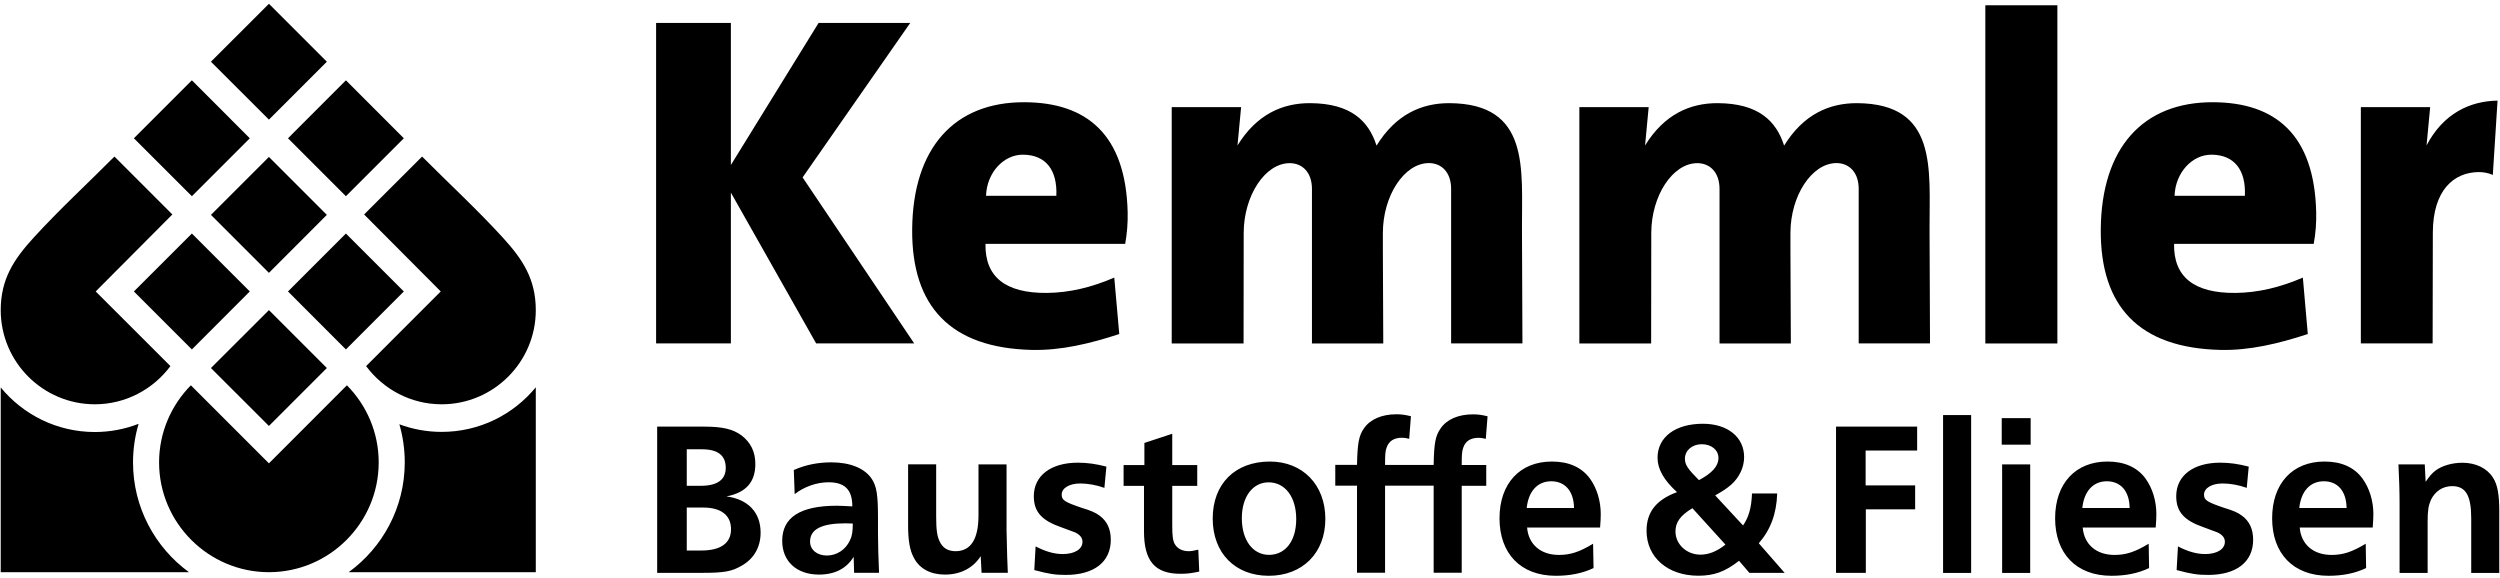
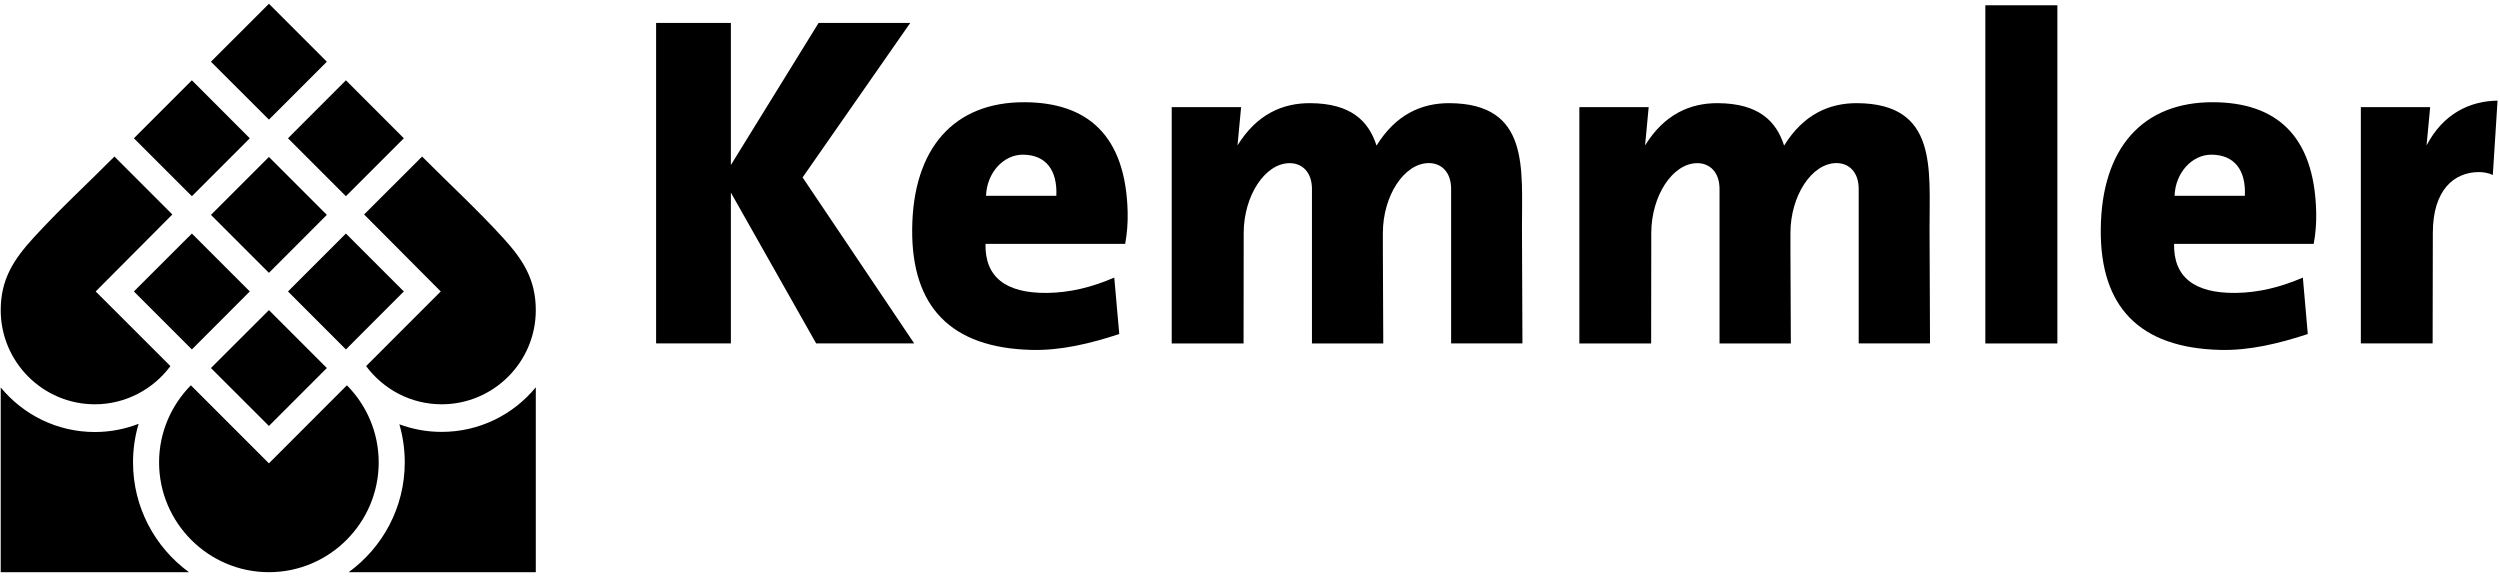
<svg xmlns="http://www.w3.org/2000/svg" width="497" height="115" viewBox="0 0 497 115" fill="none">
-   <path d="M303.508 100.99C303.853 97.678 305.642 95.677 308.385 95.677C311.127 95.677 312.876 97.638 312.916 100.99H303.508ZM316.706 108.092C313.963 109.749 312.174 110.319 309.908 110.319C306.291 110.319 303.853 108.225 303.588 104.873H318.097C318.19 103.826 318.229 102.819 318.229 102.209C318.229 99.546 317.448 97.028 316.057 95.107C314.4 92.881 311.869 91.755 308.517 91.755C302.157 91.755 298.102 96.114 298.102 103.044C298.102 109.974 302.236 114.466 309.299 114.466C312.081 114.466 314.572 113.989 316.798 112.929L316.706 108.092ZM252.19 95.889C255.502 95.889 257.689 98.817 257.689 103.203C257.689 107.589 255.502 110.305 252.283 110.305C249.063 110.305 246.876 107.39 246.876 103.031C246.876 98.671 249.102 95.889 252.19 95.889ZM252.455 91.755C245.525 91.755 241.086 96.194 241.086 103.084C241.086 109.974 245.565 114.466 252.23 114.466C258.894 114.466 263.479 109.974 263.479 103.163C263.479 96.353 258.948 91.755 252.455 91.755ZM238.224 109.272C237.27 109.484 236.872 109.577 236.303 109.577C235.097 109.577 234.13 109.1 233.613 108.265C233.176 107.615 233.043 106.648 233.043 104.475V96.591H238.012V92.457H233.043V86.229L227.505 88.058V92.457H223.37V96.591H227.425V105.615C227.425 111.538 229.598 114.068 234.66 114.068C235.958 114.068 236.793 113.976 238.41 113.631L238.224 109.272ZM205.615 113.326C208.53 114.121 209.842 114.294 211.882 114.294C217.514 114.294 220.826 111.71 220.826 107.311C220.826 105.177 220.084 103.601 218.6 102.514C217.766 101.905 217.024 101.56 215.023 100.951C211.671 99.811 211.061 99.427 211.061 98.34C211.061 97.028 212.585 96.114 214.758 96.114C216.242 96.114 217.991 96.419 219.554 96.989L219.952 92.762C217.898 92.232 216.162 91.98 214.281 91.98C208.928 91.98 205.522 94.551 205.522 98.645C205.522 101.746 207.086 103.481 211.008 104.833C212.465 105.354 213.371 105.69 213.724 105.84C214.718 106.317 215.195 106.926 215.195 107.708C215.195 109.192 213.631 110.146 211.273 110.146C209.577 110.146 207.788 109.63 205.88 108.622L205.615 113.326ZM200.103 92.325H194.524V102.435C194.524 107.178 193.001 109.577 189.953 109.577C188.469 109.577 187.383 108.927 186.813 107.655C186.296 106.608 186.111 105.35 186.111 102.686V92.311H180.532V104.462C180.532 107.509 180.877 109.471 181.711 110.955C182.838 113.088 185.024 114.227 187.86 114.227C190.947 114.227 193.478 112.916 194.962 110.557L195.134 113.87H200.355C200.275 112.386 200.182 109.563 200.103 105.456V92.298V92.325ZM169.534 104.078C169.534 105.654 169.402 106.569 168.965 107.43C168.13 109.259 166.354 110.438 164.393 110.438C162.432 110.438 161.041 109.312 161.041 107.655C161.041 105.217 163.346 104.038 168.05 104.038L169.534 104.078ZM174.755 113.883C174.636 111.22 174.543 108.265 174.543 106.039V102.898C174.543 98.367 174.278 96.71 173.324 95.226C171.932 93.093 169.004 91.914 165.268 91.914C162.644 91.914 160.166 92.391 157.808 93.438L157.98 98.234C159.862 96.75 162.379 95.876 164.698 95.876C167.957 95.876 169.442 97.36 169.442 100.672C167.918 100.593 167.176 100.54 166.354 100.54C159.119 100.54 155.502 102.845 155.502 107.509C155.502 111.604 158.378 114.227 162.816 114.227C165.996 114.227 168.315 112.995 169.706 110.69L169.799 113.87H174.755V113.883ZM136.528 96.591V89.317H139.535C142.716 89.317 144.279 90.536 144.279 93.014C144.279 95.372 142.583 96.578 139.31 96.578H136.528V96.591ZM136.528 109.444V100.898H139.748C143.365 100.898 145.326 102.421 145.326 105.217C145.326 108.013 143.232 109.444 139.403 109.444H136.528ZM130.645 113.883H139.483C143.975 113.883 145.459 113.618 147.459 112.452C149.898 111.061 151.209 108.755 151.209 105.88C151.209 101.865 148.718 99.254 144.412 98.685C148.294 97.943 150.162 95.849 150.162 92.232C150.162 89.834 149.248 87.965 147.42 86.561C145.71 85.302 143.63 84.812 139.96 84.812H130.645V113.883ZM354.787 113.883L349.646 108C352.005 105.297 353.184 102.077 353.303 98.102H348.294C348.202 100.884 347.645 102.845 346.519 104.462L340.98 98.486C342.583 97.572 343.246 97.135 344.16 96.353C345.764 94.922 346.731 92.921 346.731 90.867C346.731 86.905 343.458 84.242 338.542 84.242C333.043 84.242 329.519 86.905 329.519 91C329.519 93.265 330.777 95.452 333.388 97.837C329.254 99.361 327.333 101.799 327.333 105.509C327.333 110.782 331.519 114.453 337.628 114.453C340.755 114.453 342.941 113.658 345.724 111.485L347.778 113.883H354.787ZM343.021 108.265C341.325 109.616 339.708 110.266 338.052 110.266C335.309 110.266 333.083 108.212 333.083 105.654C333.083 103.826 334.05 102.474 336.449 101.03L343.021 108.265ZM337.747 95.452C335.534 93.226 334.964 92.404 334.964 91.185C334.964 89.529 336.409 88.31 338.317 88.31C340.225 88.31 341.629 89.449 341.629 91.053C341.629 92.656 340.371 94.06 337.747 95.452ZM370.926 101.255H380.731V96.498H370.886V89.569H381.129V84.812H365.003V113.883H370.926V101.255ZM391.862 82.519H386.283V113.896H391.862V82.519ZM403.601 92.325H398.023V113.896H403.601V92.325ZM403.694 83.129H397.943V88.403H403.694V83.129ZM427.16 108.092C424.418 109.749 422.629 110.319 420.363 110.319C416.746 110.319 414.308 108.225 414.043 104.873H428.552C428.644 103.826 428.684 102.819 428.684 102.209C428.684 99.546 427.902 97.028 426.511 95.107C424.855 92.881 422.324 91.755 418.972 91.755C412.612 91.755 408.557 96.114 408.557 103.044C408.557 109.974 412.691 114.466 419.754 114.466C422.536 114.466 425.027 113.989 427.24 112.929L427.16 108.092ZM413.963 100.99C414.308 97.678 416.096 95.677 418.839 95.677C421.582 95.677 423.331 97.638 423.371 100.99H413.963ZM432.712 113.326C435.627 114.121 436.939 114.294 438.993 114.294C444.611 114.294 447.924 111.71 447.924 107.311C447.924 105.177 447.182 103.601 445.698 102.514C444.876 101.905 444.134 101.56 442.133 100.951C438.781 99.811 438.158 99.427 438.158 98.34C438.158 97.028 439.695 96.114 441.868 96.114C443.352 96.114 445.088 96.419 446.652 96.989L447.049 92.762C444.995 92.232 443.259 91.98 441.391 91.98C436.025 91.98 432.633 94.551 432.633 98.645C432.633 101.746 434.196 103.481 438.118 104.833C439.567 105.354 440.468 105.69 440.822 105.84C441.829 106.317 442.305 106.926 442.305 107.708C442.305 109.192 440.729 110.146 438.383 110.146C436.674 110.146 434.899 109.63 432.977 108.622L432.712 113.326ZM470.304 108.092C467.561 109.749 465.772 110.319 463.506 110.319C459.889 110.319 457.451 108.225 457.186 104.873H471.695C471.774 103.826 471.827 102.819 471.827 102.209C471.827 99.546 471.032 97.028 469.641 95.107C467.998 92.881 465.467 91.755 462.102 91.755C455.741 91.755 451.7 96.114 451.7 103.044C451.7 109.974 455.834 114.466 462.896 114.466C465.679 114.466 468.17 113.989 470.383 112.929L470.304 108.092ZM457.093 100.99C457.451 97.678 459.226 95.677 461.982 95.677C464.738 95.677 466.461 97.638 466.501 100.99H457.093ZM482.043 92.325H476.809C476.942 94.763 477.035 97.691 477.035 100.169V113.896H482.613V103.654C482.613 101.481 482.785 100.474 483.262 99.387C484.097 97.651 485.621 96.644 487.489 96.644C490.192 96.644 491.279 98.513 491.279 103.044V113.896H496.857V101.746C496.857 98.3 496.513 96.339 495.598 94.948C494.419 93.08 492.193 91.993 489.53 91.993C487.529 91.993 485.528 92.563 484.216 93.517C483.488 94.087 483.09 94.524 482.216 95.783L482.043 92.338V92.325ZM290.589 113.883V96.578H295.466V92.444H290.589C290.589 90.443 290.629 89.701 290.894 88.999C291.318 87.687 292.365 87.038 293.942 87.038C294.419 87.038 294.723 87.078 295.373 87.25L295.73 82.758C294.458 82.453 293.809 82.374 292.802 82.374C289.927 82.374 287.621 83.367 286.402 85.156C285.355 86.64 285.09 88.085 285.011 92.431H275.351C275.351 90.43 275.391 89.688 275.656 88.986C276.094 87.674 277.14 87.025 278.704 87.025C279.181 87.025 279.499 87.064 280.148 87.237L280.493 82.745C279.234 82.44 278.571 82.36 277.578 82.36C274.702 82.36 272.397 83.354 271.164 85.143C270.131 86.627 269.866 88.071 269.773 92.417H265.453V96.551H269.773V113.856H275.351V96.551H285.011V113.856H290.589V113.883Z" fill="black" />
  <path fill-rule="evenodd" clip-rule="evenodd" d="M195.916 48.48H223.688C224.059 46.386 224.232 44.279 224.179 42.172C223.808 26.749 216.056 20.376 203.694 20.323C189.701 20.256 181.46 29.426 181.34 45.631C181.234 60.948 188.973 69.163 205.072 69.561C210.889 69.707 216.692 68.315 222.509 66.407C222.178 62.671 221.847 58.921 221.515 55.184C217.05 57.119 212.598 58.192 208.132 58.232C199.851 58.311 195.783 55.012 195.916 48.48ZM196.022 38.926H210.001C210.226 33.798 207.907 30.79 203.402 30.751C199.507 30.711 196.181 34.328 196.022 38.926ZM394.684 1.043H409.007V68.276H394.684V1.043ZM232.937 21.303H246.731L246.015 28.909C249.805 22.774 254.906 20.468 260.511 20.508C268.514 20.561 272.079 24.006 273.655 28.949C277.458 22.787 282.56 20.482 288.191 20.508C304.237 20.614 302.514 33.626 302.567 45.498L302.66 68.262H288.483V37.548C288.483 34.262 286.588 32.42 284.044 32.42C279.128 32.447 274.927 38.939 274.914 46.293V49.805L274.994 68.276H260.816V37.561C260.816 34.275 258.921 32.434 256.377 32.434C251.448 32.46 247.261 38.953 247.247 46.307L247.221 68.276H232.937V21.303ZM130.433 4.555H145.299V32.804L162.737 4.555H180.956L159.557 35.269L181.738 68.262H162.247L145.299 38.29V68.262H130.433V4.555ZM432.209 48.48H459.968C460.352 46.386 460.512 44.279 460.459 42.172C460.101 26.749 452.336 20.376 439.987 20.323C425.981 20.256 417.753 29.426 417.633 45.631C417.514 60.948 425.252 69.163 441.365 69.561C447.168 69.707 452.972 68.315 458.789 66.407C458.458 62.671 458.126 58.921 457.808 55.184C453.343 57.119 448.878 58.192 444.412 58.232C436.144 58.311 432.076 55.012 432.209 48.48ZM432.302 38.926H446.28C446.519 33.798 444.187 30.79 439.682 30.751C435.799 30.711 432.461 34.328 432.302 38.926ZM313.976 21.303H327.756L327.041 28.909C330.83 22.774 335.932 20.468 341.537 20.508C349.54 20.561 353.104 24.006 354.681 28.949C358.484 22.787 363.585 20.482 369.217 20.508C385.263 20.614 383.554 33.626 383.593 45.498L383.686 68.262H369.508V37.548C369.508 34.262 367.614 32.42 365.083 32.42C360.154 32.447 355.953 38.939 355.94 46.293V49.805L356.019 68.276H341.842V37.561C341.842 34.275 339.947 32.434 337.403 32.434C332.487 32.46 328.287 38.953 328.273 46.307L328.247 68.276H313.976V21.303ZM469.336 21.303H483.116L482.401 28.909C485.727 22.549 491.04 20.084 496.513 20.005L495.572 34.779C494.684 34.368 493.69 34.209 492.776 34.209C487.847 34.236 483.647 37.787 483.647 46.293L483.607 68.262H469.336V21.29V21.303Z" fill="black" />
  <path fill-rule="evenodd" clip-rule="evenodd" d="M41.934 73.165L53.462 61.65L64.977 73.165L53.462 84.68L41.934 73.165ZM41.934 42.716L53.462 31.201L64.977 42.716L53.462 54.243L41.934 42.716ZM41.934 12.267L53.462 0.752L64.977 12.267L53.462 23.781L41.934 12.267ZM26.617 57.94L38.145 46.426L49.659 57.94L38.145 69.468L26.617 57.94ZM26.617 27.491L38.145 15.963L49.659 27.491L38.145 39.006L26.617 27.491ZM57.252 57.94L68.766 46.426L80.281 57.94L68.766 69.468L57.252 57.94ZM57.252 27.491L68.766 15.963L80.281 27.491L68.766 39.006L57.252 27.491ZM68.965 76.597C72.874 80.545 75.285 85.965 75.285 91.927C75.285 103.945 65.48 113.751 53.462 113.751C41.444 113.751 31.625 103.945 31.625 91.927C31.625 85.965 34.05 80.545 37.946 76.597L53.462 92.113L68.965 76.597ZM69.336 113.751H106.516V76.994C102.064 82.414 95.333 85.859 87.807 85.859C84.852 85.859 82.016 85.329 79.393 84.348C80.095 86.76 80.466 89.291 80.466 91.914C80.466 100.871 76.08 108.822 69.336 113.737V113.751ZM0.143 113.751H37.562C30.83 108.835 26.445 100.871 26.445 91.927C26.445 89.264 26.829 86.694 27.557 84.255C24.854 85.302 21.913 85.885 18.852 85.885C11.326 85.885 4.581 82.427 0.143 77.021V113.777V113.751ZM106.516 61.664C106.516 71.972 98.116 80.373 87.807 80.373C81.659 80.373 76.2 77.379 72.781 72.781L87.621 57.94C82.493 52.812 77.472 47.724 72.383 42.636L83.911 31.122C89.278 36.515 94.883 41.669 100.01 47.287C103.906 51.567 106.516 55.476 106.516 61.677V61.664ZM0.143 61.664C0.143 71.972 8.543 80.373 18.852 80.373C24.987 80.373 30.459 77.379 33.878 72.781L19.024 57.94C24.152 52.812 29.174 47.724 34.262 42.636L22.748 31.122C17.381 36.515 11.777 41.669 6.649 47.287C2.753 51.567 0.143 55.476 0.143 61.677V61.664Z" fill="black" />
</svg>